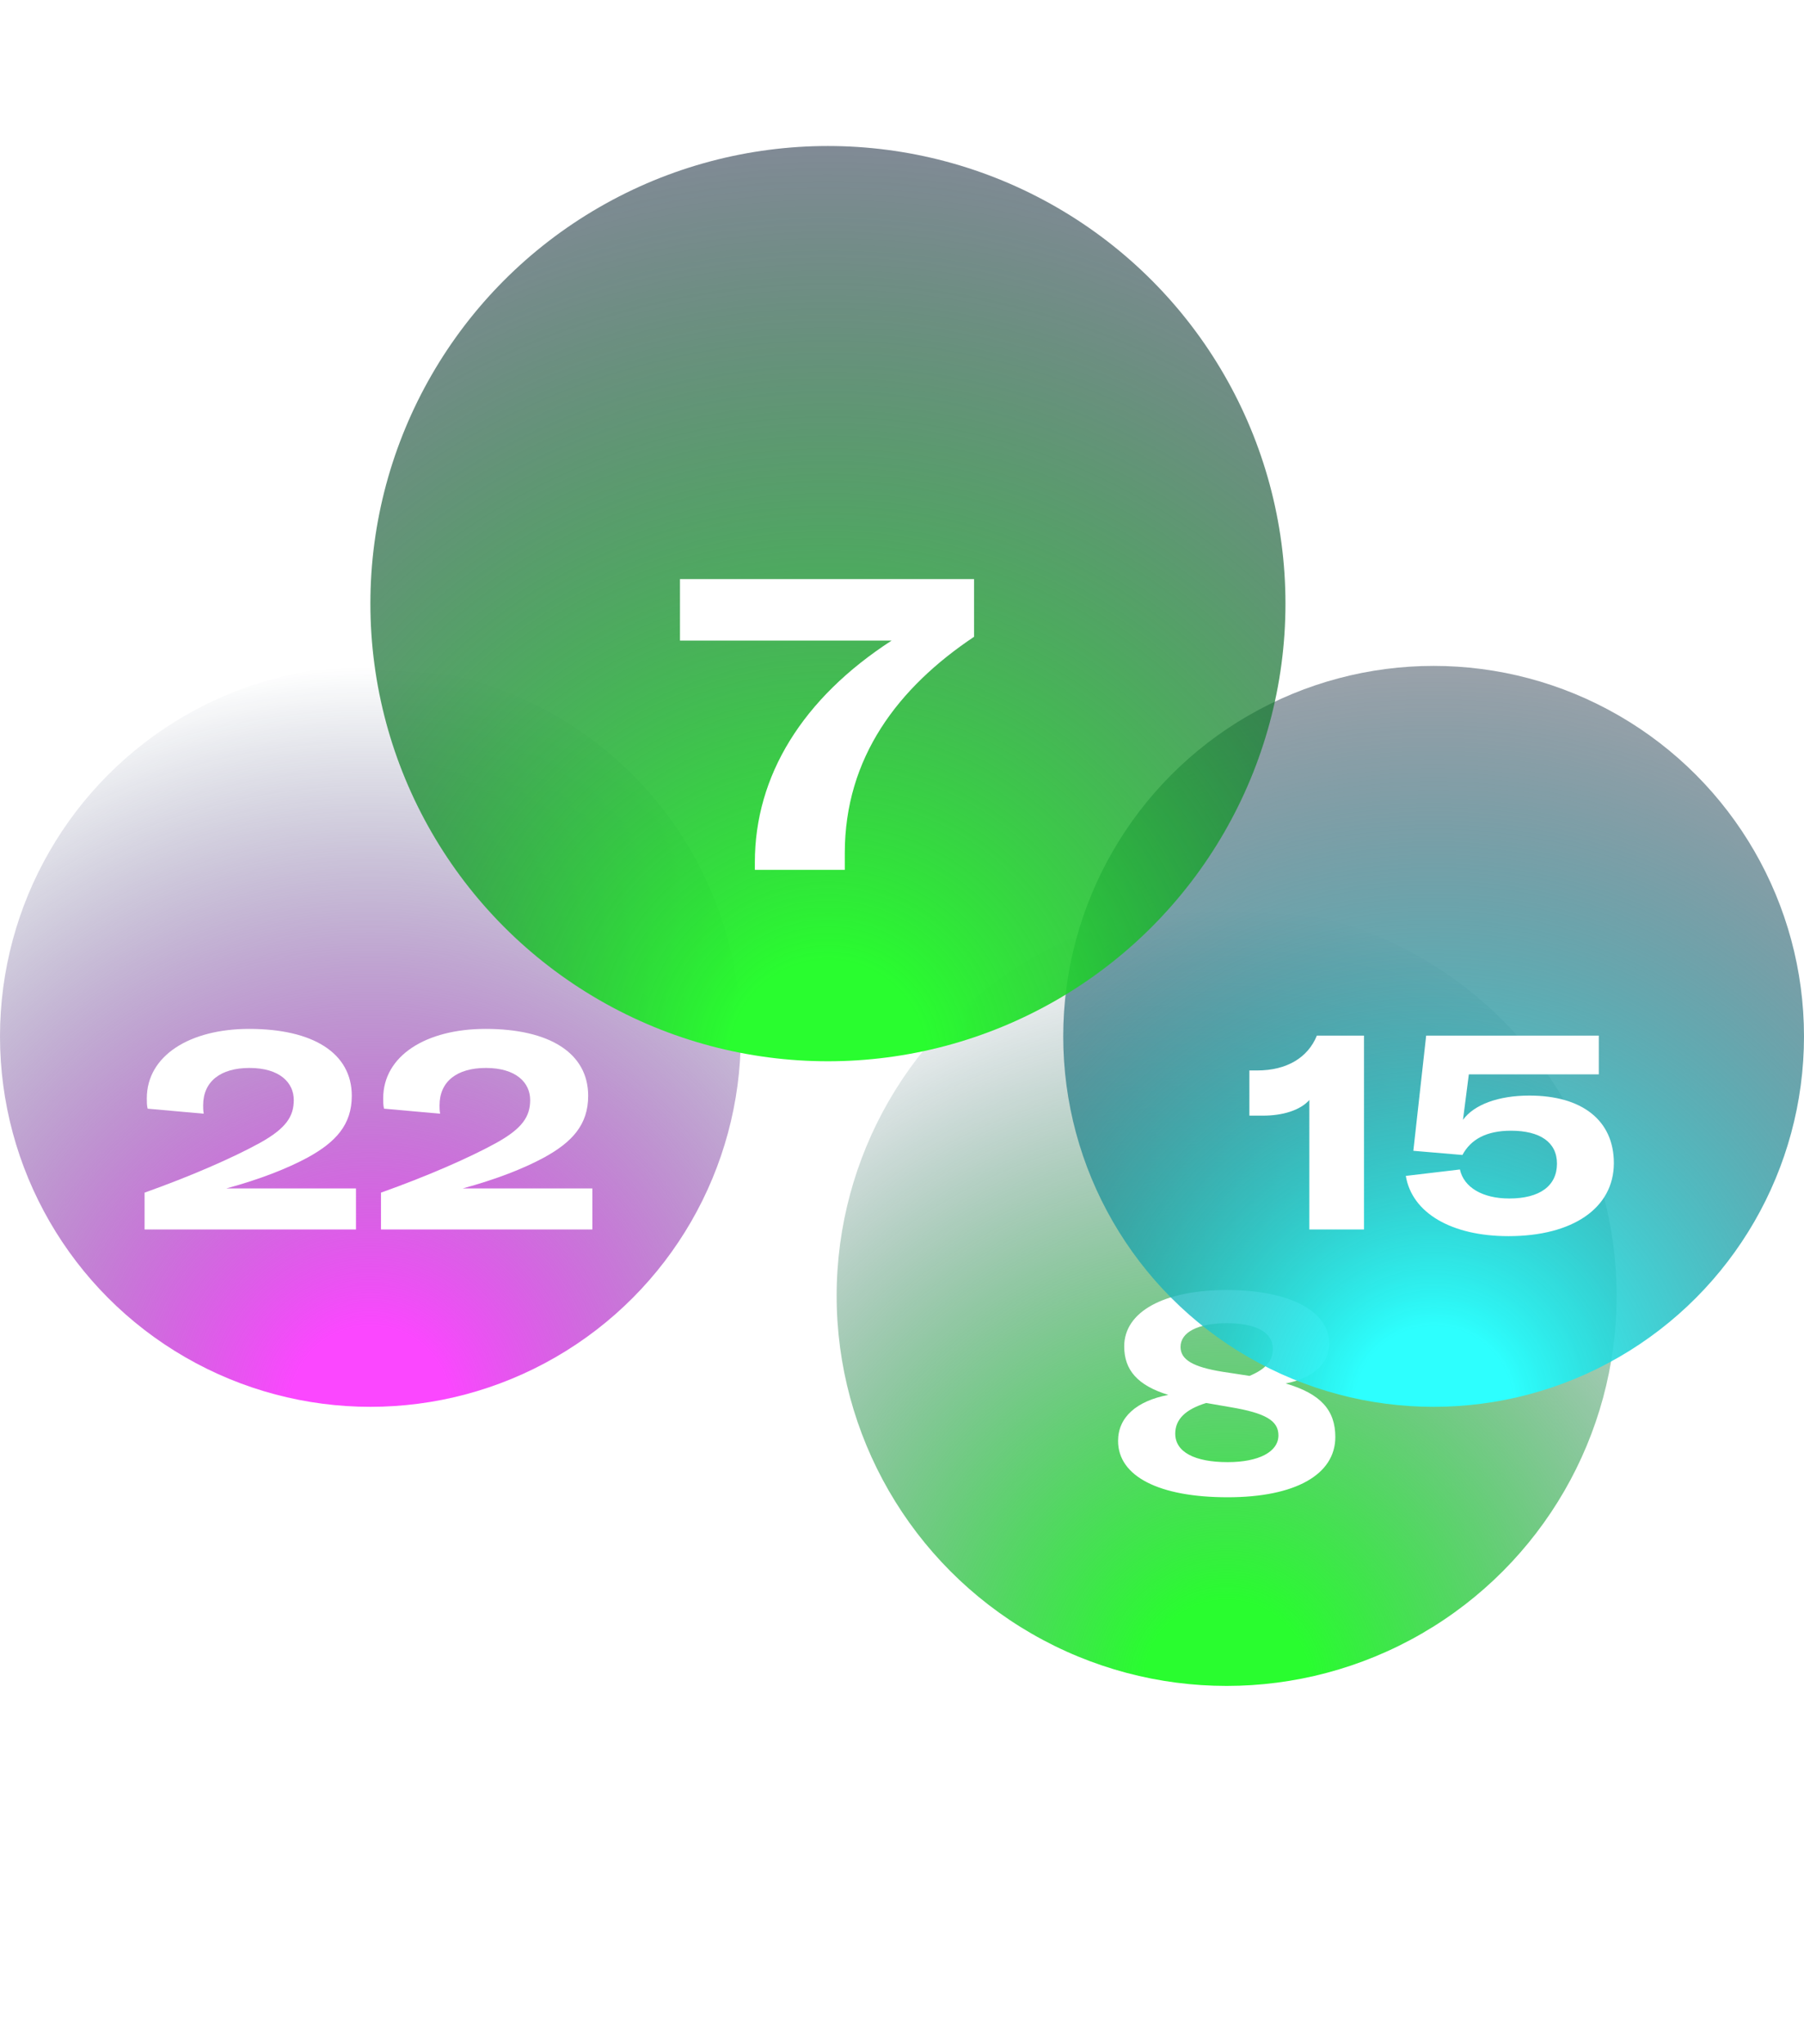
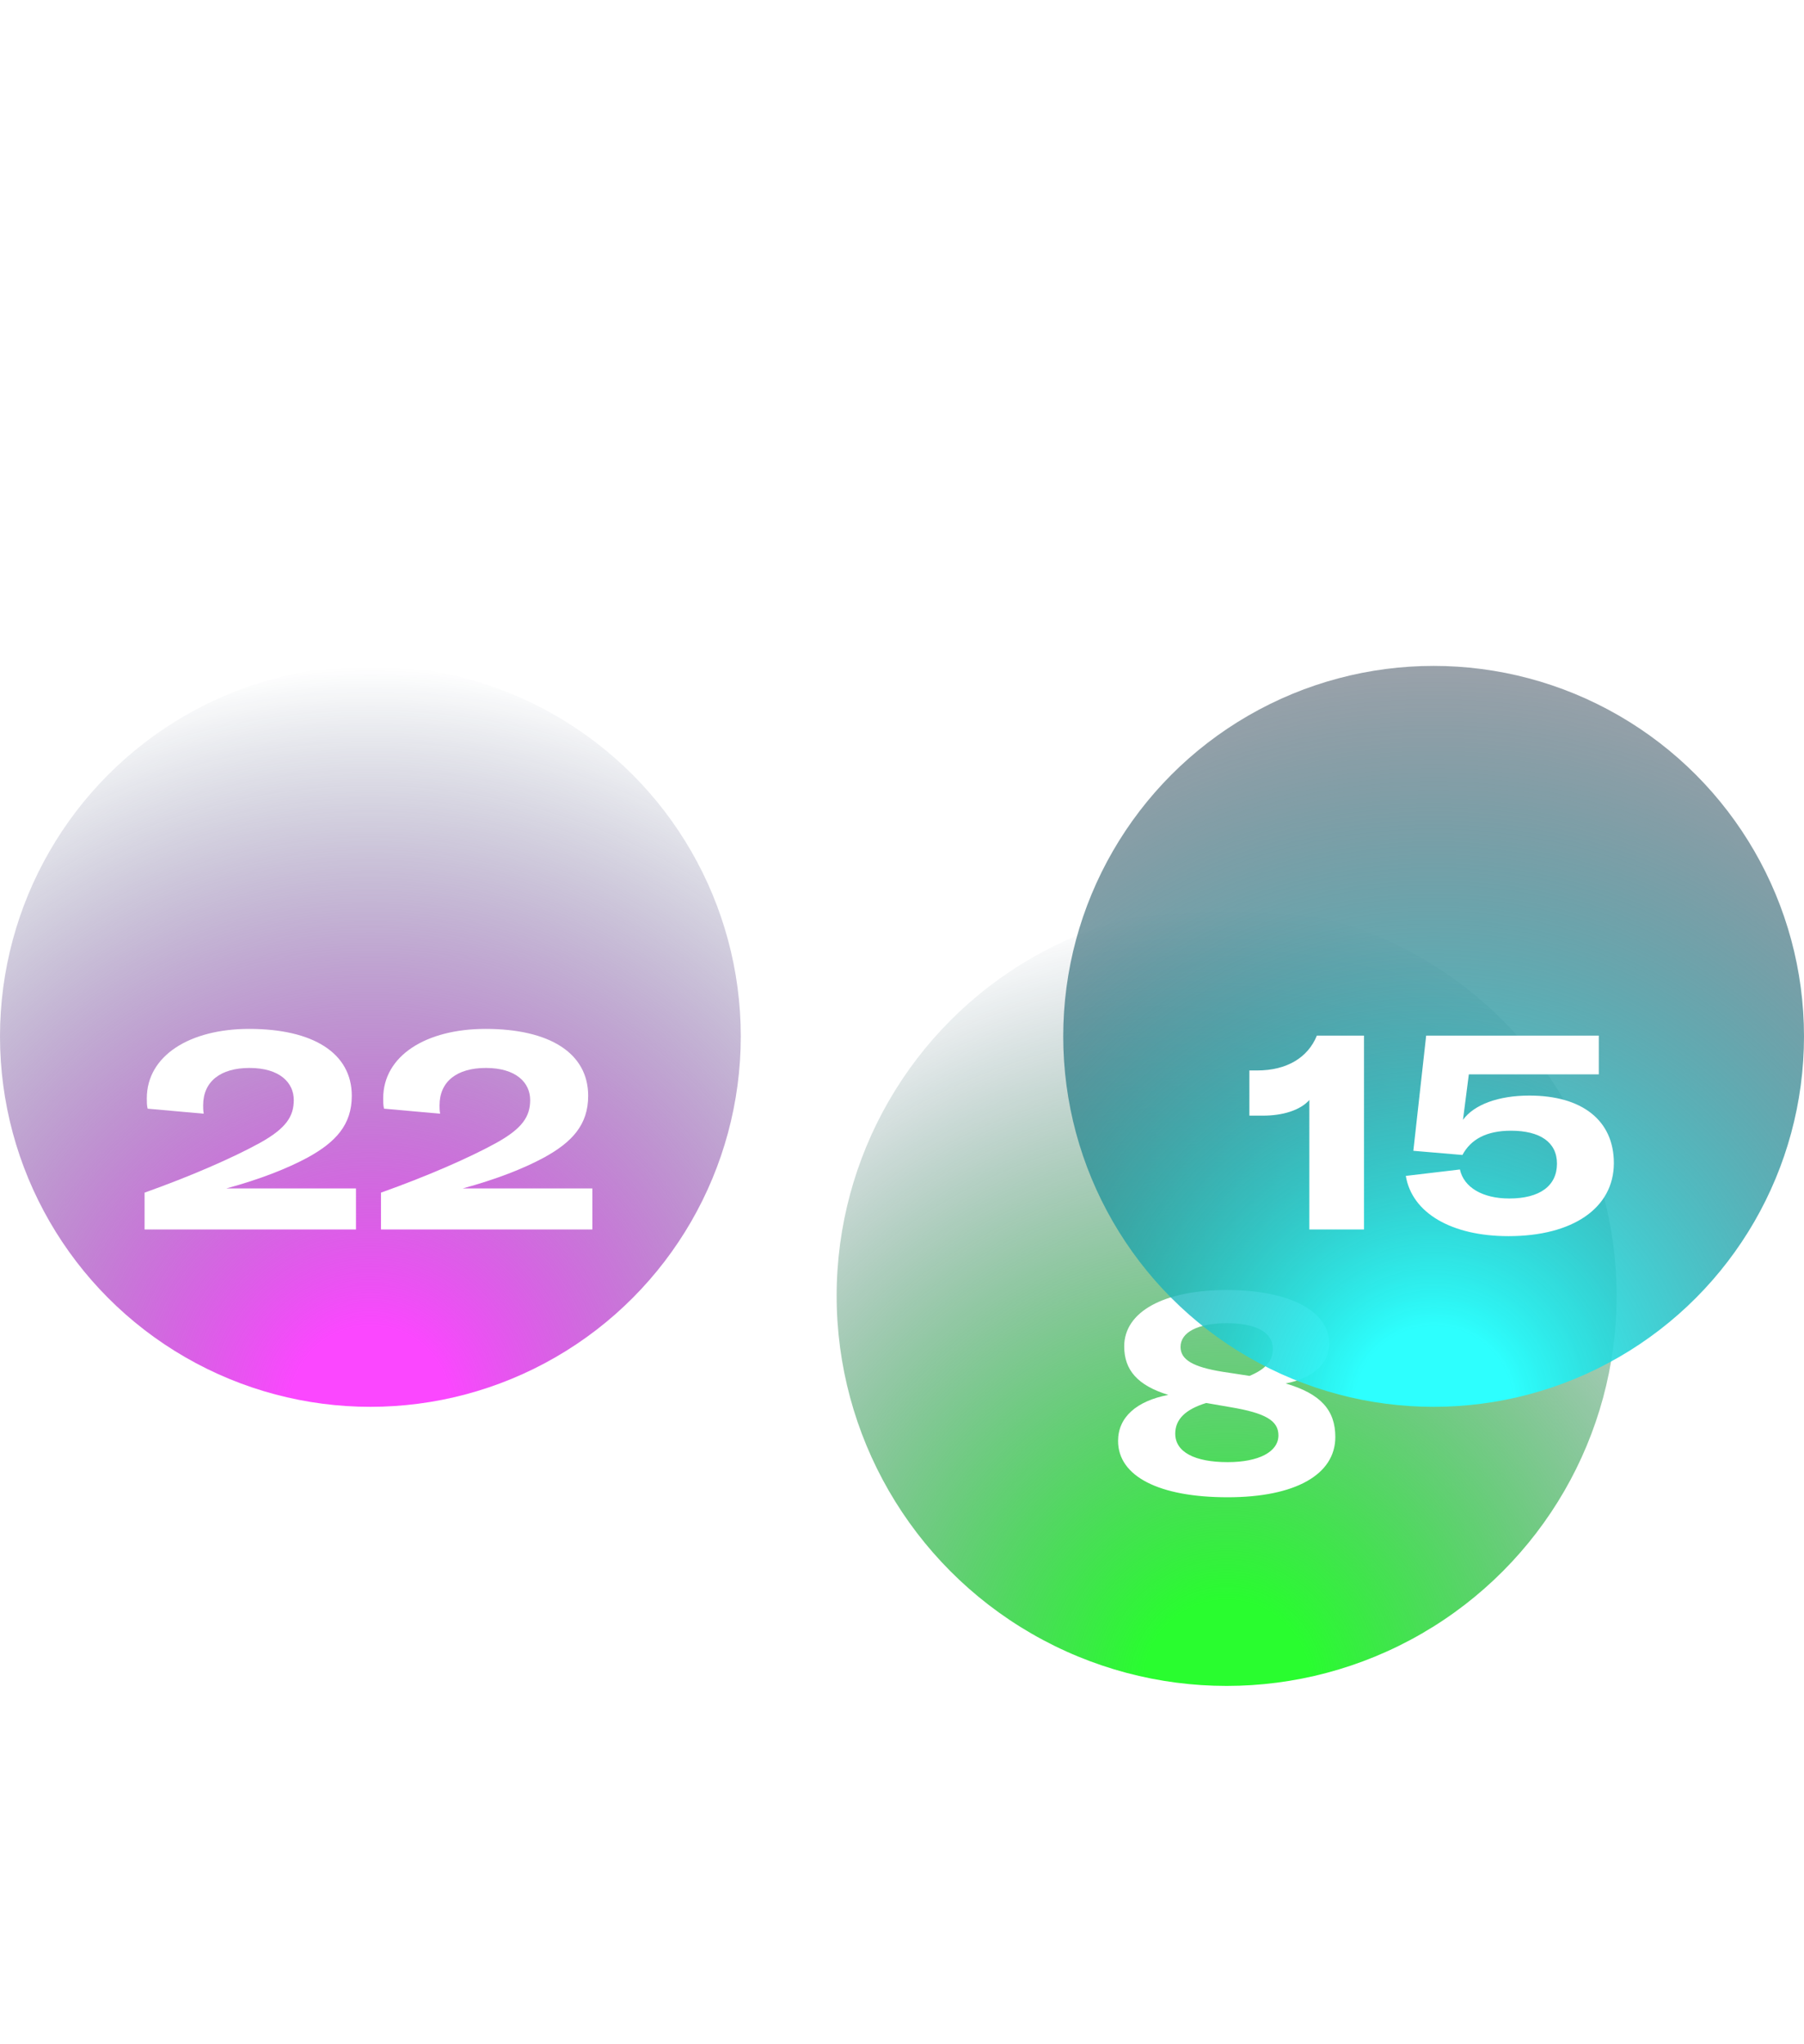
<svg xmlns="http://www.w3.org/2000/svg" width="414" height="469" viewBox="0 0 414 469" fill="none">
  <g filter="url(#filter0_i_1007_5034)">
    <circle cx="85" cy="256" r="85" transform="rotate(-180 85 256)" fill="url(#paint0_radial_1007_5034)" />
  </g>
  <path d="M33.179 282.089H81.691V272.681H51.931C59.675 270.569 65.883 268.137 70.619 265.577C77.019 262.057 80.731 258.089 80.731 251.433C80.731 241.641 71.899 236.073 57.179 236.073C43.547 236.073 33.691 242.217 33.691 252.009C33.691 252.905 33.691 253.609 33.883 254.377L46.747 255.529C46.619 254.761 46.619 254.121 46.619 253.609C46.619 248.105 50.651 245.033 57.243 245.033C64.219 245.033 67.419 248.425 67.419 252.393C67.419 256.169 65.627 258.921 59.611 262.249C53.339 265.705 43.611 269.929 33.179 273.641V282.089ZM87.429 282.089H135.941V272.681H106.181C113.925 270.569 120.133 268.137 124.869 265.577C131.269 262.057 134.981 258.089 134.981 251.433C134.981 241.641 126.149 236.073 111.429 236.073C97.797 236.073 87.941 242.217 87.941 252.009C87.941 252.905 87.941 253.609 88.133 254.377L100.997 255.529C100.869 254.761 100.869 254.121 100.869 253.609C100.869 248.105 104.901 245.033 111.493 245.033C118.469 245.033 121.669 248.425 121.669 252.393C121.669 256.169 119.877 258.921 113.861 262.249C107.589 265.705 97.861 269.929 87.429 273.641V282.089Z" fill="white" />
  <g filter="url(#filter1_f_1007_5034)">
    <g filter="url(#filter2_i_1007_5034)">
      <circle cx="281.5" cy="316.5" r="89.5" transform="rotate(-180 281.5 316.5)" fill="url(#paint1_radial_1007_5034)" />
    </g>
    <path d="M295.051 317.424C301.323 316.208 305.035 312.88 305.035 308.272C305.035 300.784 295.883 295.984 281.547 295.984C267.083 295.984 257.995 300.976 257.995 308.912C257.995 314.352 261.067 317.872 268.107 320.048C260.811 321.456 256.587 325.168 256.587 330.608C256.587 338.736 265.995 343.536 281.739 343.536C297.227 343.536 306.443 338.352 306.443 329.712C306.443 323.568 303.115 319.792 295.051 317.424ZM281.547 303.6C288.331 303.6 292.107 305.712 292.107 309.488C292.107 312.24 290.443 314.16 286.731 315.696C286.667 315.696 286.539 315.632 286.411 315.632L280.523 314.736C273.803 313.648 270.923 311.984 270.923 309.04C270.923 305.648 274.955 303.6 281.547 303.6ZM281.739 335.472C274.059 335.472 269.707 333.104 269.707 328.944C269.707 325.68 272.011 323.376 276.811 321.904L282.379 322.864C290.379 324.208 293.387 325.936 293.387 329.328C293.387 333.104 288.907 335.472 281.739 335.472Z" fill="white" />
  </g>
  <g filter="url(#filter3_i_1007_5034)">
    <circle cx="329" cy="256" r="85" transform="rotate(-180 329 256)" fill="url(#paint2_radial_1007_5034)" />
  </g>
  <path d="M300.481 282.089H313.025V237.609H302.208C300.161 242.665 295.297 245.609 288.513 245.609H286.721V255.977H289.857C294.337 255.977 298.369 254.761 300.481 252.393V282.089ZM346.172 283.625C360.956 283.625 370.364 277.161 370.364 266.857C370.364 257.065 363.068 251.369 350.972 251.369C343.932 251.369 338.3 253.417 335.74 256.937L337.083 246.505H366.908V237.609H327.292L324.348 264.041L335.612 265.001C337.532 261.417 341.116 259.433 346.748 259.433C353.404 259.433 357.308 262.057 357.308 266.985C357.308 272.105 353.34 274.985 346.364 274.985C340.22 274.985 335.932 272.425 335.036 268.329L322.62 269.801C324.028 278.313 333.116 283.625 346.172 283.625Z" fill="white" />
  <g filter="url(#filter4_i_1007_5034)">
-     <circle cx="190" cy="161" r="105" transform="rotate(-180 190 161)" fill="url(#paint3_radial_1007_5034)" />
-   </g>
+     </g>
  <path d="M173.231 199.581H193.871V195.741C193.871 173.757 206.159 157.725 223.535 146.109V132.861H156.047V146.973H204.623C184.175 160.221 173.231 177.981 173.231 197.853V199.581Z" fill="white" />
  <defs>
    <filter id="filter0_i_1007_5034" x="0" y="152.786" width="170" height="188.214" filterUnits="userSpaceOnUse" color-interpolation-filters="sRGB">
      <feFlood flood-opacity="0" result="BackgroundImageFix" />
      <feBlend mode="normal" in="SourceGraphic" in2="BackgroundImageFix" result="shape" />
      <feColorMatrix in="SourceAlpha" type="matrix" values="0 0 0 0 0 0 0 0 0 0 0 0 0 0 0 0 0 0 127 0" result="hardAlpha" />
      <feMorphology radius="3.643" operator="erode" in="SourceAlpha" result="effect1_innerShadow_1007_5034" />
      <feOffset dy="-18.214" />
      <feGaussianBlur stdDeviation="15.179" />
      <feComposite in2="hardAlpha" operator="arithmetic" k2="-1" k3="1" />
      <feColorMatrix type="matrix" values="0 0 0 0 0.986 0 0 0 0 0.279 0 0 0 0 1 0 0 0 0.1 0" />
      <feBlend mode="normal" in2="shape" result="effect1_innerShadow_1007_5034" />
    </filter>
    <filter id="filter1_f_1007_5034" x="180" y="215" width="203" height="266" filterUnits="userSpaceOnUse" color-interpolation-filters="sRGB">
      <feFlood flood-opacity="0" result="BackgroundImageFix" />
      <feBlend mode="normal" in="SourceGraphic" in2="BackgroundImageFix" result="shape" />
      <feGaussianBlur stdDeviation="6" result="effect1_foregroundBlur_1007_5034" />
    </filter>
    <filter id="filter2_i_1007_5034" x="192" y="207.821" width="179" height="198.179" filterUnits="userSpaceOnUse" color-interpolation-filters="sRGB">
      <feFlood flood-opacity="0" result="BackgroundImageFix" />
      <feBlend mode="normal" in="SourceGraphic" in2="BackgroundImageFix" result="shape" />
      <feColorMatrix in="SourceAlpha" type="matrix" values="0 0 0 0 0 0 0 0 0 0 0 0 0 0 0 0 0 0 127 0" result="hardAlpha" />
      <feMorphology radius="3.836" operator="erode" in="SourceAlpha" result="effect1_innerShadow_1007_5034" />
      <feOffset dy="-19.179" />
      <feGaussianBlur stdDeviation="15.982" />
      <feComposite in2="hardAlpha" operator="arithmetic" k2="-1" k3="1" />
      <feColorMatrix type="matrix" values="0 0 0 0 0.161 0 0 0 0 0.992 0 0 0 0 0.184 0 0 0 0.1 0" />
      <feBlend mode="normal" in2="shape" result="effect1_innerShadow_1007_5034" />
    </filter>
    <filter id="filter3_i_1007_5034" x="244" y="152.786" width="170" height="188.214" filterUnits="userSpaceOnUse" color-interpolation-filters="sRGB">
      <feFlood flood-opacity="0" result="BackgroundImageFix" />
      <feBlend mode="normal" in="SourceGraphic" in2="BackgroundImageFix" result="shape" />
      <feColorMatrix in="SourceAlpha" type="matrix" values="0 0 0 0 0 0 0 0 0 0 0 0 0 0 0 0 0 0 127 0" result="hardAlpha" />
      <feMorphology radius="3.643" operator="erode" in="SourceAlpha" result="effect1_innerShadow_1007_5034" />
      <feOffset dy="-18.214" />
      <feGaussianBlur stdDeviation="15.179" />
      <feComposite in2="hardAlpha" operator="arithmetic" k2="-1" k3="1" />
      <feColorMatrix type="matrix" values="0 0 0 0 0.176 0 0 0 0 1 0 0 0 0 0.996 0 0 0 0.1 0" />
      <feBlend mode="normal" in2="shape" result="effect1_innerShadow_1007_5034" />
    </filter>
    <filter id="filter4_i_1007_5034" x="85" y="33.5" width="210" height="232.5" filterUnits="userSpaceOnUse" color-interpolation-filters="sRGB">
      <feFlood flood-opacity="0" result="BackgroundImageFix" />
      <feBlend mode="normal" in="SourceGraphic" in2="BackgroundImageFix" result="shape" />
      <feColorMatrix in="SourceAlpha" type="matrix" values="0 0 0 0 0 0 0 0 0 0 0 0 0 0 0 0 0 0 127 0" result="hardAlpha" />
      <feMorphology radius="4.5" operator="erode" in="SourceAlpha" result="effect1_innerShadow_1007_5034" />
      <feOffset dy="-22.5" />
      <feGaussianBlur stdDeviation="18.75" />
      <feComposite in2="hardAlpha" operator="arithmetic" k2="-1" k3="1" />
      <feColorMatrix type="matrix" values="0 0 0 0 0.161 0 0 0 0 0.992 0 0 0 0 0.184 0 0 0 0.1 0" />
      <feBlend mode="normal" in2="shape" result="effect1_innerShadow_1007_5034" />
    </filter>
    <radialGradient id="paint0_radial_1007_5034" cx="0" cy="0" r="1" gradientUnits="userSpaceOnUse" gradientTransform="translate(85 171) rotate(90) scale(170)">
      <stop offset="0.107" stop-color="#FB47FF" />
      <stop offset="1" stop-color="#022345" stop-opacity="0" />
    </radialGradient>
    <radialGradient id="paint1_radial_1007_5034" cx="0" cy="0" r="1" gradientUnits="userSpaceOnUse" gradientTransform="translate(281.5 227) rotate(90) scale(179)">
      <stop offset="0.107" stop-color="#29FD2F" />
      <stop offset="1" stop-color="#022345" stop-opacity="0" />
    </radialGradient>
    <radialGradient id="paint2_radial_1007_5034" cx="0" cy="0" r="1" gradientUnits="userSpaceOnUse" gradientTransform="translate(329 171) rotate(90) scale(170)">
      <stop offset="0.107" stop-color="#2DFFFE" />
      <stop offset="1" stop-color="#01162B" stop-opacity="0.4" />
    </radialGradient>
    <radialGradient id="paint3_radial_1007_5034" cx="0" cy="0" r="1" gradientUnits="userSpaceOnUse" gradientTransform="translate(190 56) rotate(90) scale(210)">
      <stop offset="0.107" stop-color="#29FD2F" />
      <stop offset="1" stop-color="#01162B" stop-opacity="0.5" />
    </radialGradient>
  </defs>
</svg>